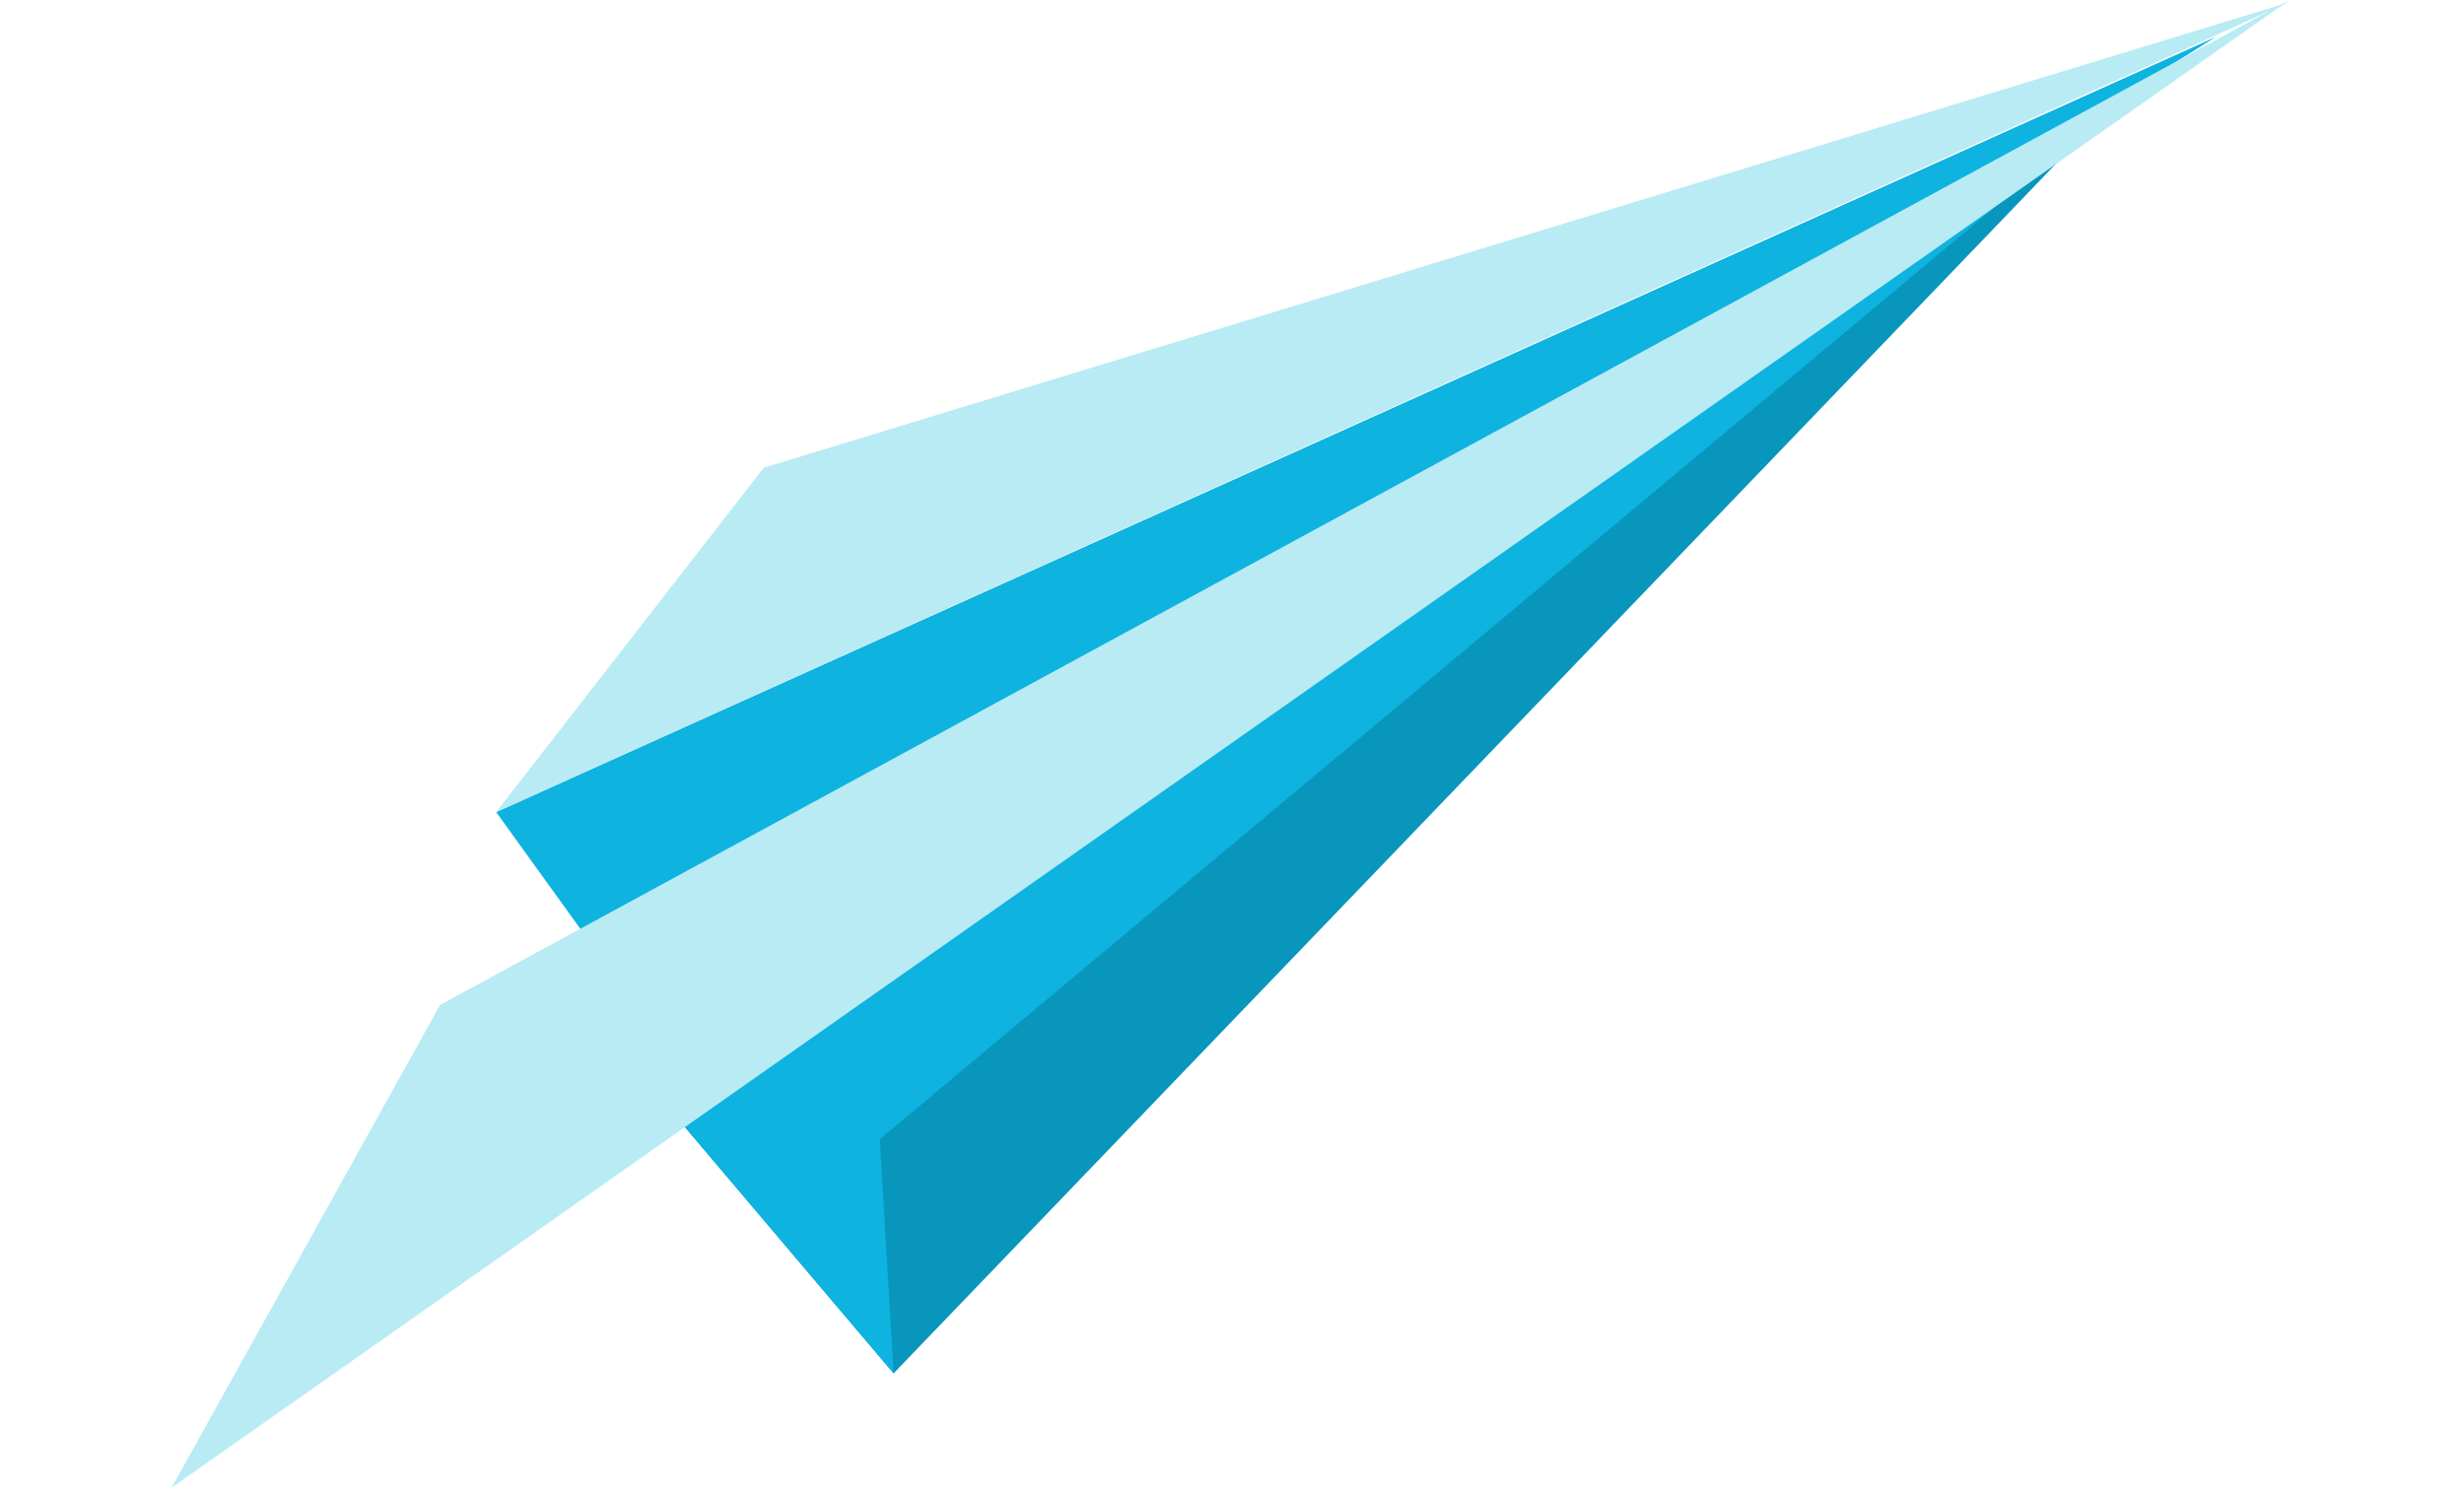
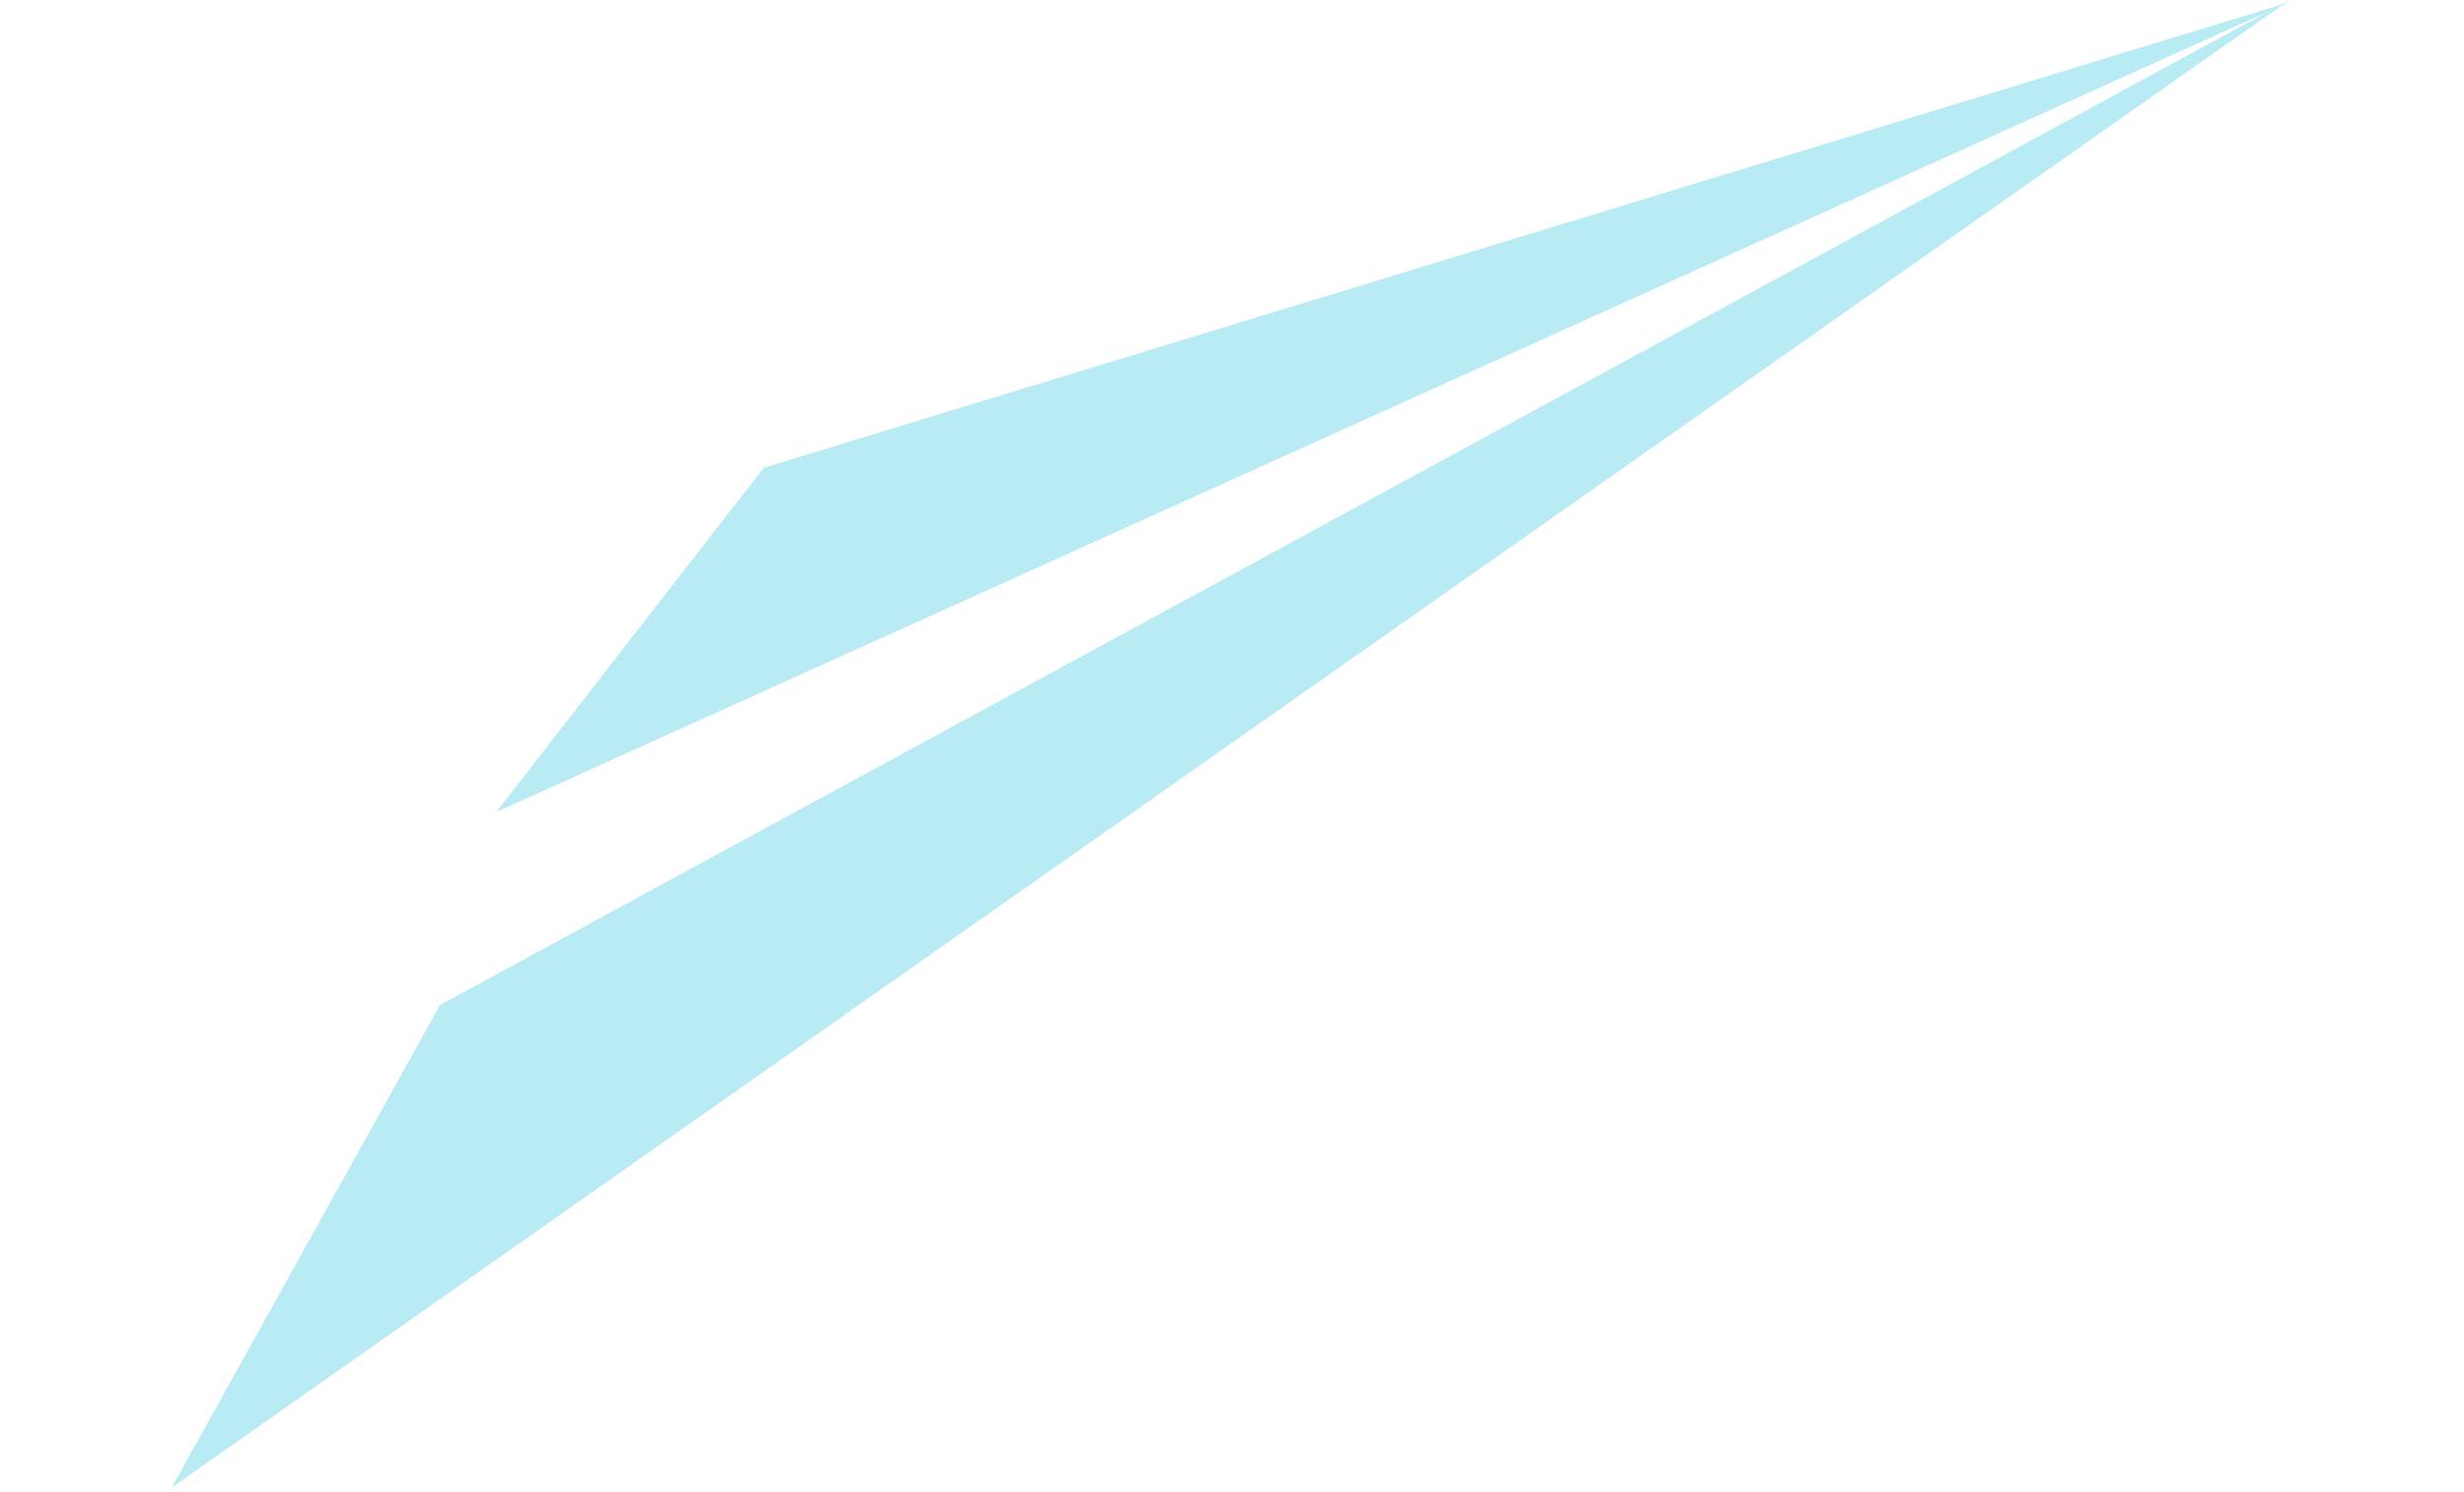
<svg xmlns="http://www.w3.org/2000/svg" width="355" height="215" viewBox="0 0 355 215" fill="none">
-   <path d="M182.052 91.578L90.132 142.881L71.485 117.018L319.221 5.329L182.052 91.578Z" fill="#0EB3E0" />
-   <path d="M301.717 17.869L128.747 197.894L98.227 161.877L157.338 103.859L301.717 17.869Z" fill="#0896BC" />
-   <path d="M126.759 164.141L128.747 197.894L98.227 161.877L157.338 103.859L301.717 17.869L126.759 164.141Z" fill="#0EB3E0" />
-   <path d="M329.853 6.63512e-05L63.402 144.808L24.723 214.362L329.853 6.63512e-05Z" fill="#B8EBF4" />
+   <path d="M329.853 6.63512e-05L63.402 144.808L24.723 214.362Z" fill="#B8EBF4" />
  <path d="M329.631 0.381L71.485 117.018L110.043 67.395L329.631 0.381Z" fill="#B8EBF4" />
</svg>